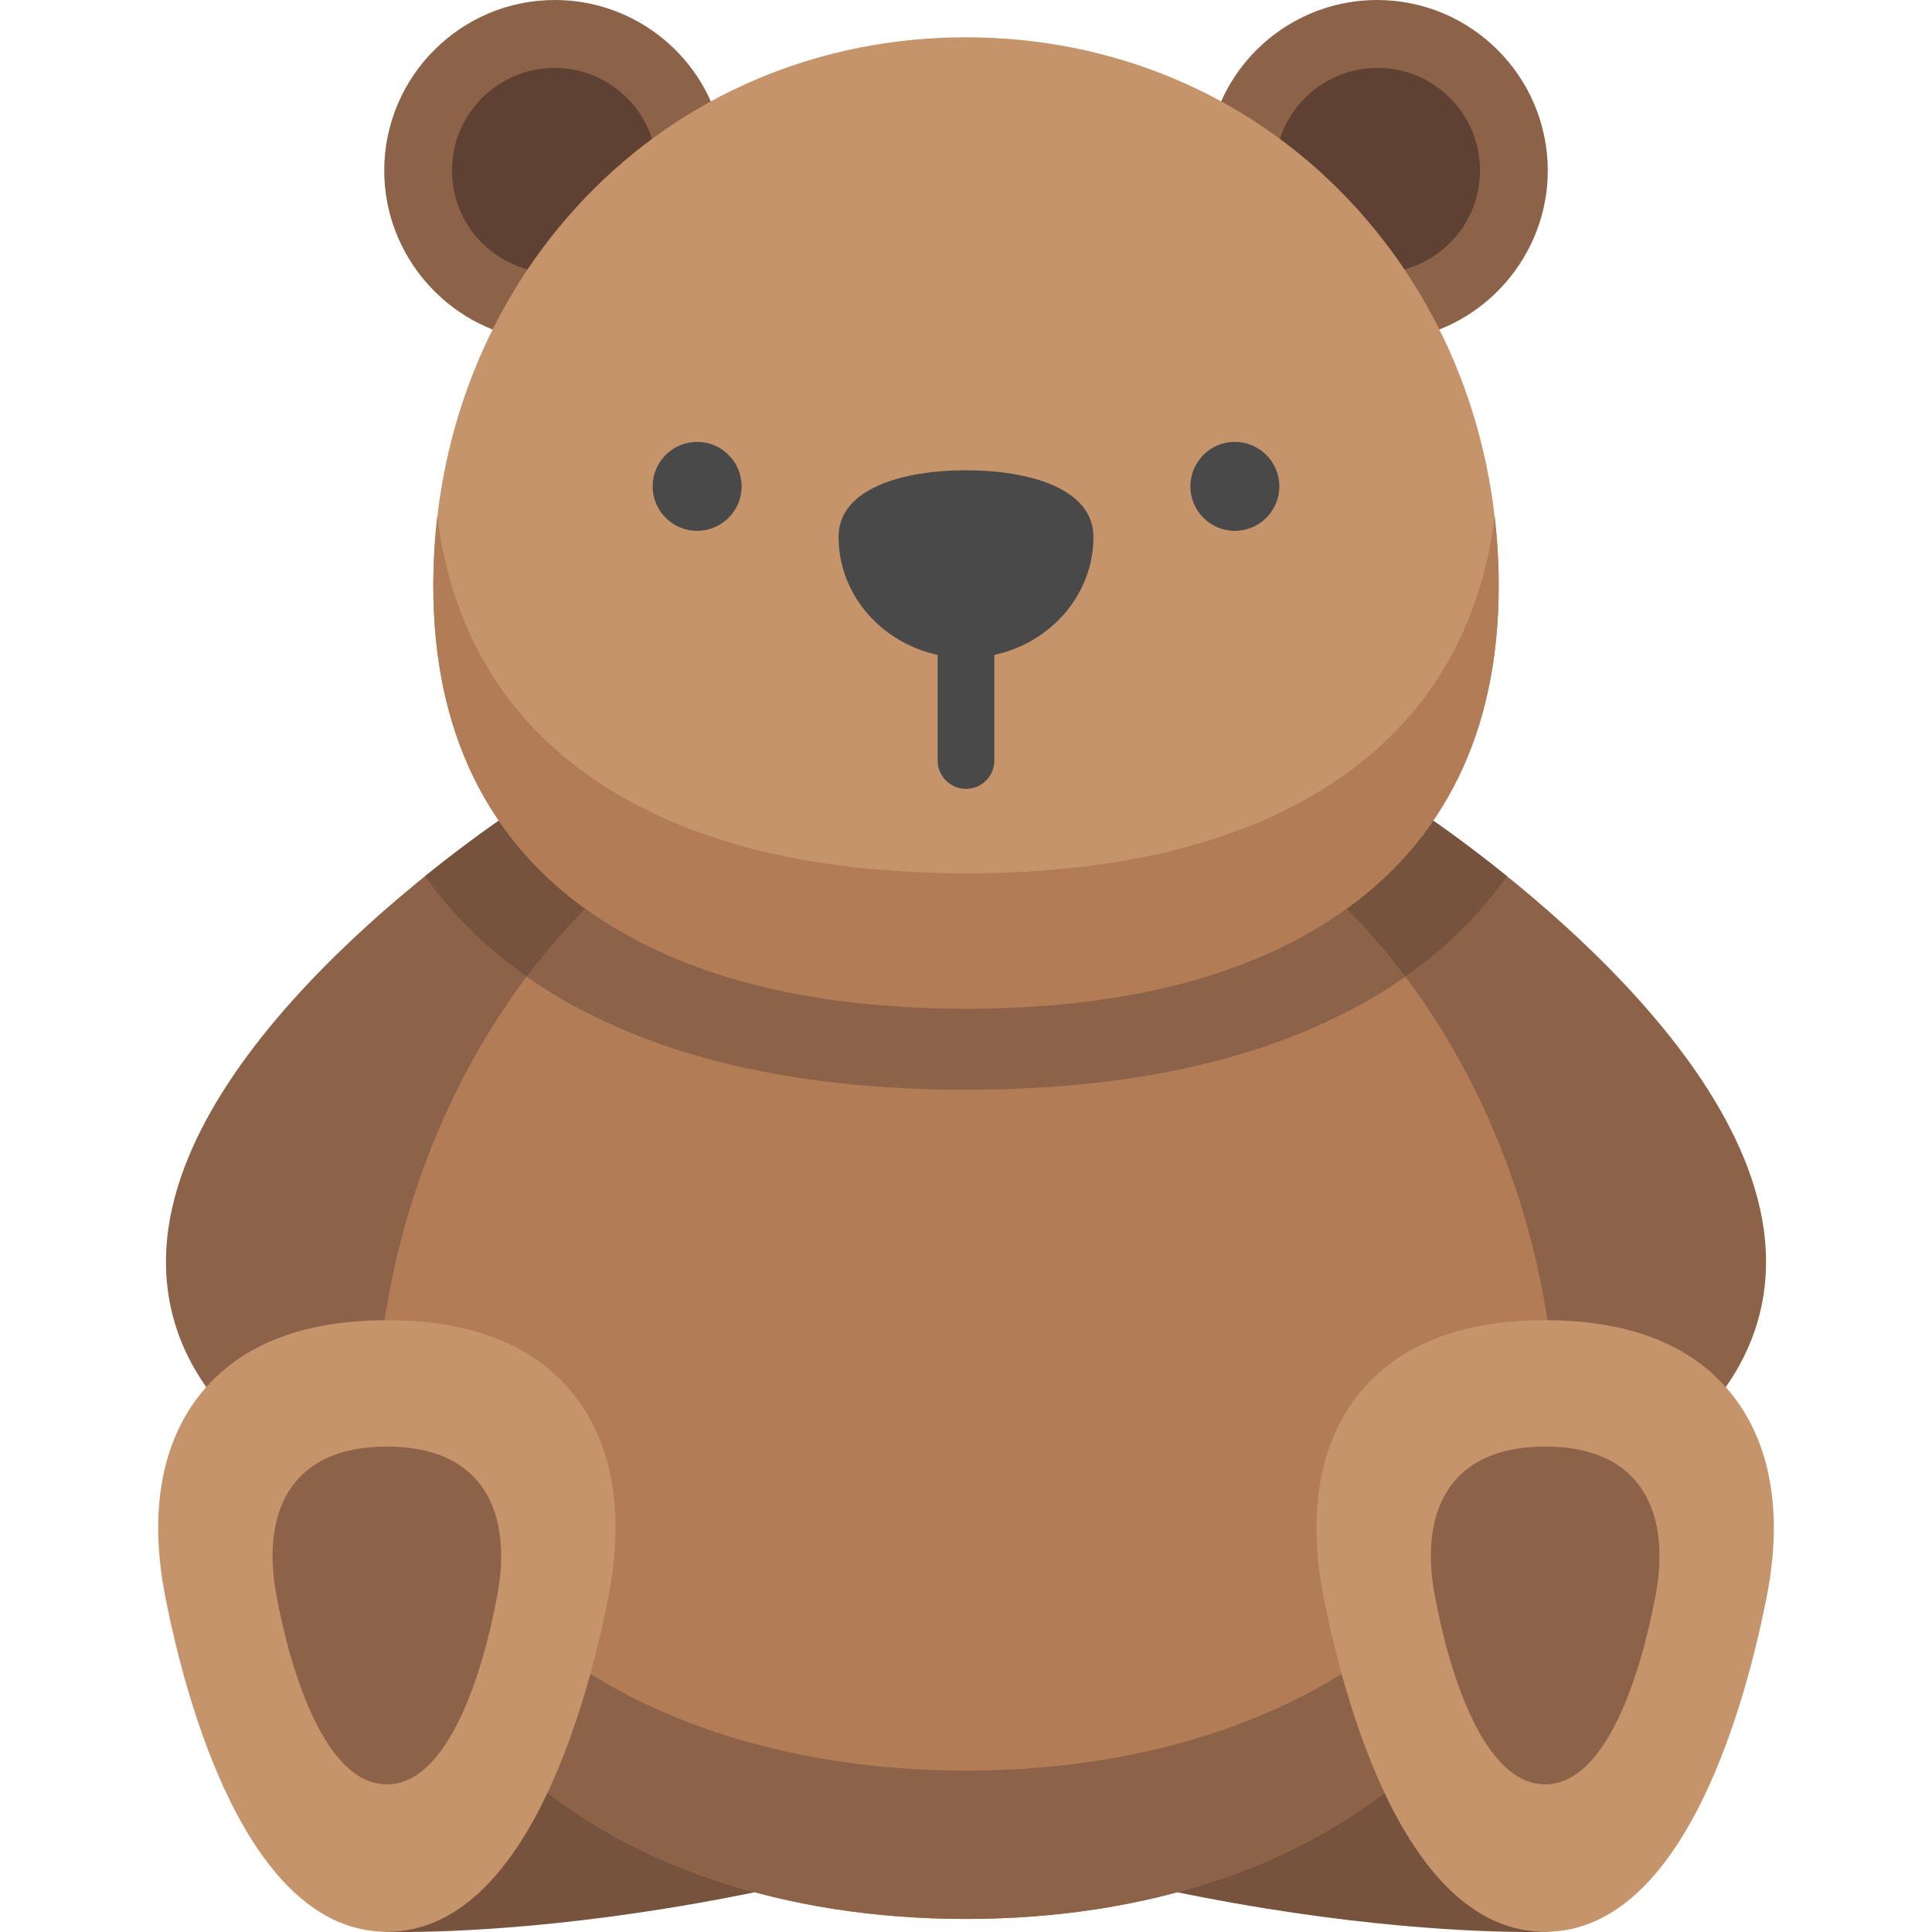
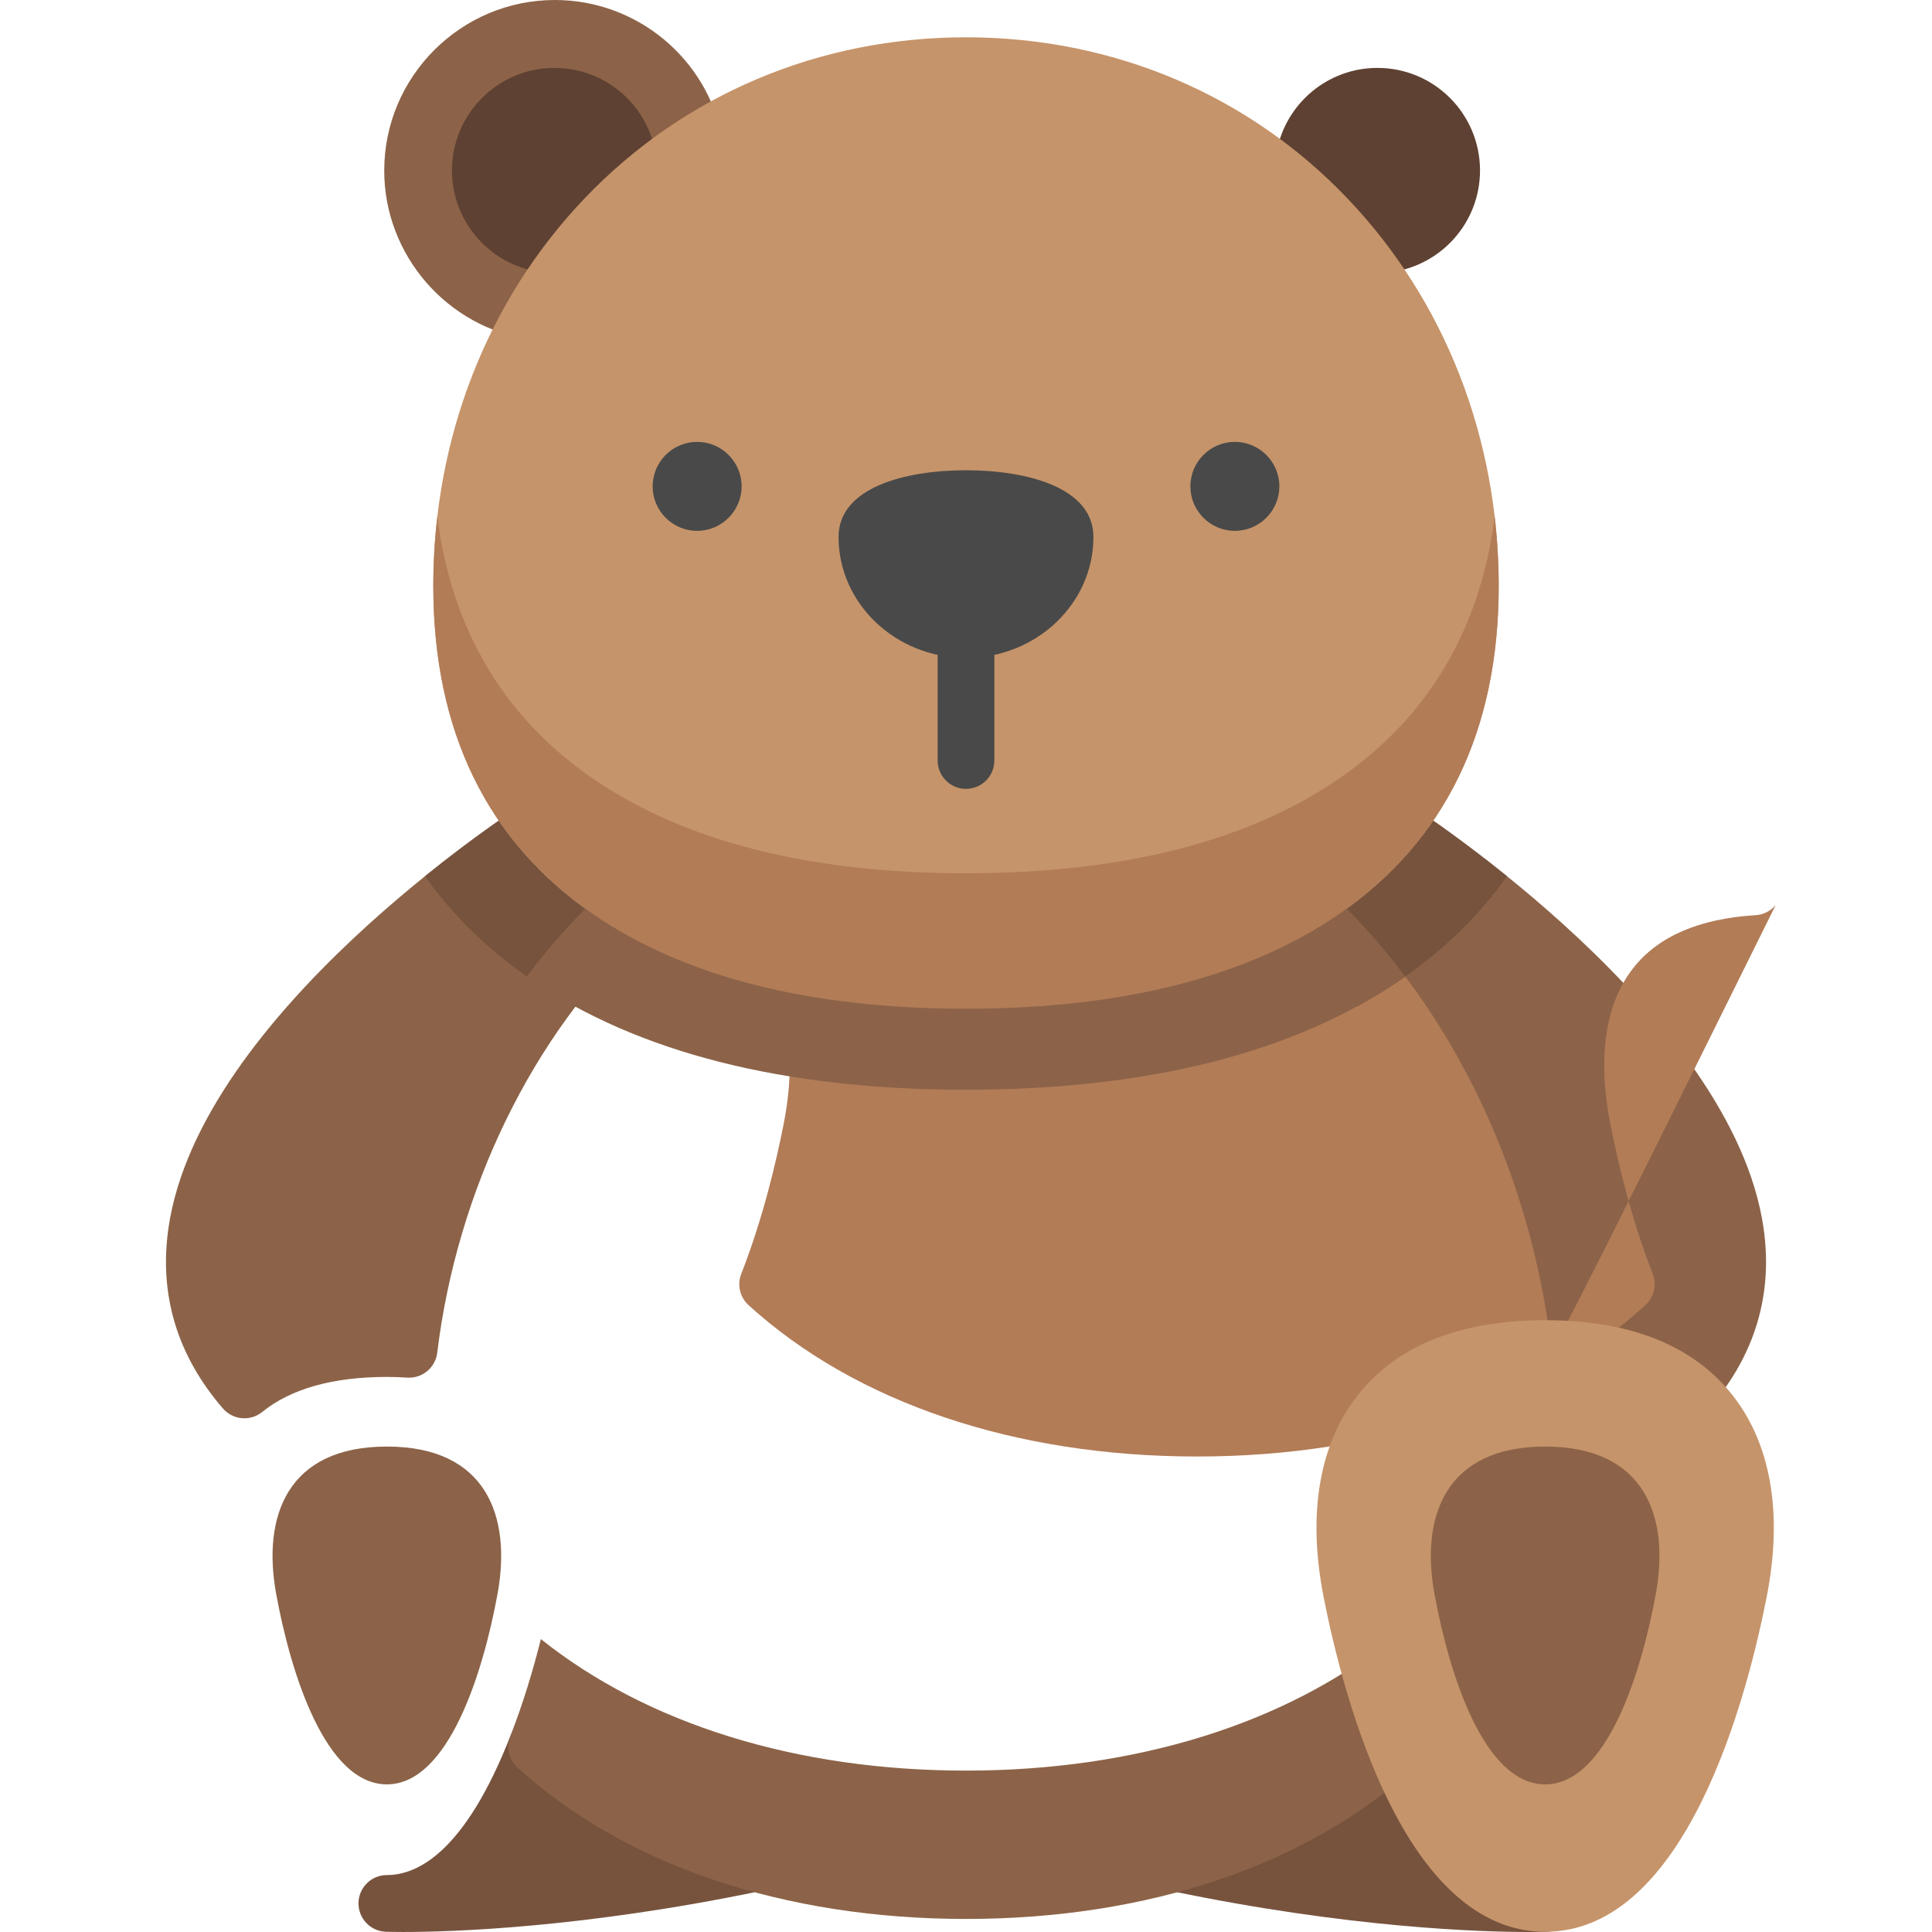
<svg xmlns="http://www.w3.org/2000/svg" version="1.1" id="Capa_1" x="0px" y="0px" viewBox="0 0 512.001 512.001" style="enable-background:new 0 0 512.001 512.001;" xml:space="preserve">
  <g>
-     <path style="fill:#8C6348;" d="M364.949,0c-21.697,0-40.376,15.462-44.415,36.765c-0.569,3.008,0.741,6.062,3.316,7.719   c16.203,10.429,30.023,24.907,39.964,41.871c1.361,2.321,3.841,3.714,6.481,3.714c0.351,0,0.704-0.024,1.059-0.075   c22.133-3.143,38.823-22.388,38.823-44.765C410.177,20.289,389.888,0,364.949,0z" />
    <path style="fill:#8C6348;" d="M191.467,36.765C187.428,15.462,168.749,0,147.052,0c-24.939,0-45.228,20.289-45.228,45.228   c0,22.377,16.69,41.622,38.823,44.765c0.355,0.05,0.707,0.075,1.059,0.075c2.64,0,5.12-1.393,6.481-3.714   c9.941-16.964,23.761-31.442,39.964-41.871C190.726,42.827,192.037,39.773,191.467,36.765z" />
  </g>
  <g>
    <path style="fill:#5E4132;" d="M173.643,40.083c-2.384-12.575-13.417-22.088-26.685-22.088c-15.01,0-27.177,12.167-27.177,27.177   c0,13.7,10.141,25.026,23.323,26.898C150.697,59.115,161.109,48.151,173.643,40.083z" />
    <path style="fill:#5E4132;" d="M338.358,40.083c2.384-12.575,13.417-22.088,26.685-22.088c15.01,0,27.177,12.167,27.177,27.177   c0,13.7-10.141,25.026-23.323,26.898C361.304,59.115,350.891,48.151,338.358,40.083z" />
  </g>
  <g>
    <path style="fill:#77533E;" d="M202.416,486.473c-22.025-6.156-40.512-15.906-54.948-28.979c-1.029-1.004-2.353-1.719-3.849-2.003   c-3.557-0.672-7.074,1.277-8.392,4.638c-11.931,30.404-24.371,36.785-32.707,36.785c-4.099,0-7.441,3.284-7.513,7.382   c-0.071,4.098,3.154,7.497,7.249,7.642c0.306,0.01,1.892,0.061,4.641,0.061c12.237,0,47.48-0.999,95.034-10.934   c3.391-0.708,5.858-3.643,5.974-7.106C208.02,490.498,205.753,487.406,202.416,486.473z" />
    <path style="fill:#77533E;" d="M409.481,496.915c-8.335,0-20.775-6.382-32.707-36.785c-1.32-3.362-4.839-5.314-8.392-4.638   c-1.497,0.284-2.819,0.999-3.849,2.003c-14.436,13.073-32.921,22.823-54.948,28.979c-3.336,0.933-5.604,4.025-5.489,7.487   c0.115,3.462,2.583,6.397,5.974,7.106c47.559,9.936,82.801,10.934,95.034,10.934c2.748,0,4.335-0.05,4.641-0.061   c4.096-0.144,7.321-3.545,7.249-7.642C416.923,500.198,413.58,496.915,409.481,496.915z" />
  </g>
  <g>
    <path style="fill:#8C6348;" d="M171.594,233.596c-0.012-0.007-0.023-0.013-0.034-0.02c-9.051-5.298-16.72-11.727-22.794-19.105   c-2.422-2.943-6.661-3.606-9.867-1.545c-3.511,2.257-86.063,55.937-94.248,112.453c-2.563,17.701,2.28,33.802,14.398,47.855   c1.242,1.452,2.994,2.379,4.9,2.585c0.271,0.029,0.54,0.043,0.81,0.043c1.712,0,3.383-0.585,4.727-1.672   c7.619-6.164,18.732-9.289,33.036-9.289c1.669,0,3.399,0.058,5.438,0.182c3.963,0.247,7.438-2.65,7.915-6.598   c5.222-43.113,25.426-84.473,54.235-111.264c1.69-0.548,3.193-1.694,4.162-3.346C176.368,240.297,175.171,235.697,171.594,233.596z   " />
    <path style="fill:#8C6348;" d="M467.351,325.379c-8.185-56.517-90.738-110.195-94.248-112.453   c-3.204-2.061-7.445-1.398-9.867,1.545c-6.073,7.378-13.742,13.807-22.794,19.105c-0.012,0.007-0.022,0.013-0.034,0.02   c-3.576,2.101-4.774,6.701-2.677,10.28c0.97,1.653,2.473,2.799,4.162,3.346c28.809,26.792,49.012,68.15,54.235,111.264   c0.478,3.946,3.932,6.829,7.915,6.598c2.04-0.124,3.769-0.182,5.439-0.182c14.303,0,25.417,3.125,33.036,9.289   c1.345,1.087,3.015,1.672,4.727,1.672c0.27,0,0.539-0.015,0.81-0.043c1.906-0.206,3.657-1.133,4.9-2.585   C465.069,359.181,469.913,343.08,467.351,325.379z" />
  </g>
-   <path style="fill:#B27C57;" d="M411.046,356.68c-5.858-48.374-28.17-93.043-61.214-122.553c-2.444-2.183-6.021-2.53-8.842-0.857  c-21.262,12.623-49.857,19.024-84.99,19.024s-63.728-6.4-84.99-19.024c-2.821-1.673-6.397-1.327-8.842,0.857  c-33.044,29.51-55.356,74.179-61.214,122.553c-0.249,2.056,0.361,4.124,1.687,5.715c1.326,1.591,3.25,2.564,5.317,2.69  c15.035,0.914,25.988,5.68,32.555,14.169c9.238,11.941,8.354,28.874,5.987,40.976c-1.99,10.171-5.561,25.349-11.274,39.905  c-1.139,2.902-0.368,6.206,1.939,8.304c28.424,25.862,70.628,40.104,118.836,40.104s90.412-14.242,118.836-40.104  c2.306-2.098,3.077-5.401,1.939-8.304c-5.713-14.556-9.284-29.734-11.274-39.905c-2.368-12.102-3.251-29.035,5.987-40.976  c6.568-8.489,17.52-13.256,32.555-14.169c2.067-0.126,3.991-1.099,5.317-2.69C410.686,360.803,411.296,358.736,411.046,356.68z" />
+   <path style="fill:#B27C57;" d="M411.046,356.68c-5.858-48.374-28.17-93.043-61.214-122.553c-2.444-2.183-6.021-2.53-8.842-0.857  c-21.262,12.623-49.857,19.024-84.99,19.024s-63.728-6.4-84.99-19.024c-2.821-1.673-6.397-1.327-8.842,0.857  c-0.249,2.056,0.361,4.124,1.687,5.715c1.326,1.591,3.25,2.564,5.317,2.69  c15.035,0.914,25.988,5.68,32.555,14.169c9.238,11.941,8.354,28.874,5.987,40.976c-1.99,10.171-5.561,25.349-11.274,39.905  c-1.139,2.902-0.368,6.206,1.939,8.304c28.424,25.862,70.628,40.104,118.836,40.104s90.412-14.242,118.836-40.104  c2.306-2.098,3.077-5.401,1.939-8.304c-5.713-14.556-9.284-29.734-11.274-39.905c-2.368-12.102-3.251-29.035,5.987-40.976  c6.568-8.489,17.52-13.256,32.555-14.169c2.067-0.126,3.991-1.099,5.317-2.69C410.686,360.803,411.296,358.736,411.046,356.68z" />
  <path style="fill:#8C6348;" d="M368.663,434.377c-28.193,22.527-67.828,34.852-112.661,34.852s-84.469-12.326-112.661-34.852  c-2.01,7.992-4.67,16.984-8.114,25.757c-1.139,2.902-0.368,6.206,1.939,8.304c28.424,25.862,70.628,40.104,118.836,40.104  s90.412-14.242,118.836-40.104c2.306-2.098,3.077-5.401,1.939-8.304C373.333,451.361,370.672,442.37,368.663,434.377z" />
  <g>
    <path style="fill:#77533E;" d="M373.102,212.926c-3.204-2.061-7.445-1.398-9.867,1.545c-6.073,7.378-13.742,13.807-22.794,19.105   c-0.012,0.007-0.022,0.013-0.034,0.02c-3.576,2.101-4.774,6.701-2.677,10.28c0.97,1.653,2.473,2.799,4.162,3.346   c6.305,5.863,12.198,12.425,17.612,19.55c4.092-2.224,8.007-4.611,11.733-7.169c11.309-7.765,20.696-16.909,28.146-27.39   C385.31,220.852,374.335,213.718,373.102,212.926z" />
    <path style="fill:#77533E;" d="M171.594,233.596c-0.012-0.007-0.023-0.013-0.034-0.02c-9.051-5.298-16.72-11.727-22.794-19.105   c-2.422-2.943-6.661-3.606-9.867-1.545c-1.232,0.793-12.207,7.926-26.281,19.287c7.449,10.481,16.837,19.625,28.146,27.39   c3.726,2.558,7.641,4.945,11.733,7.169c5.413-7.125,11.307-13.686,17.612-19.55c1.69-0.548,3.193-1.694,4.162-3.346   C176.368,240.297,175.171,235.697,171.594,233.596z" />
  </g>
  <path style="fill:#C6946A;" d="M357.104,52.601C330.83,25.054,294.924,9.884,256.001,9.884c-38.924,0-74.829,15.171-101.103,42.717  c-25.839,27.09-40.068,63.561-40.068,102.695c0,38.413,14.268,67.687,42.408,87.01c24.175,16.599,57.404,25.015,98.763,25.015  s74.589-8.416,98.763-25.015c28.14-19.322,42.408-48.596,42.408-87.01C397.173,116.163,382.943,79.692,357.104,52.601z" />
  <path style="fill:#8C6348;" d="M349.833,234.126c-2.444-2.183-6.021-2.53-8.842-0.857c-21.262,12.623-49.857,19.024-84.99,19.024  s-63.728-6.4-84.99-19.024c-2.821-1.673-6.397-1.327-8.842,0.857c-8.217,7.338-15.768,15.615-22.57,24.652  c0.39,0.275,0.77,0.555,1.165,0.826c28.206,19.367,66.978,29.187,115.236,29.187s87.03-9.82,115.236-29.187  c0.395-0.272,0.775-0.552,1.165-0.826C365.602,249.74,358.049,241.464,349.833,234.126z" />
  <path style="fill:#B27C57;" d="M354.765,206.408c-24.175,16.599-57.404,25.015-98.763,25.015s-74.589-8.416-98.763-25.015  c-23.699-16.272-37.556-39.604-41.341-69.508c-0.705,6.048-1.067,12.188-1.067,18.396c0,38.413,14.268,67.687,42.408,87.01  c24.175,16.599,57.404,25.015,98.763,25.015s74.589-8.416,98.763-25.015c28.14-19.322,42.408-48.596,42.408-87.01  c0-6.208-0.361-12.349-1.067-18.396C392.32,166.804,378.462,190.137,354.765,206.408z" />
  <g>
    <path style="fill:#494949;" d="M256,209.058c-4.151,0-7.514-3.364-7.514-7.514v-34.702c0-4.15,3.363-7.514,7.514-7.514   s7.514,3.365,7.514,7.514v34.702C263.515,205.694,260.151,209.058,256,209.058z" />
    <path style="fill:#494949;" d="M256,124.625c-16.327,0-33.774,4.644-33.774,17.678c0,17.674,15.151,32.053,33.774,32.053   s33.774-14.379,33.774-32.053C289.775,129.269,272.328,124.625,256,124.625z" />
    <path style="fill:#494949;" d="M184.749,140.681c-6.5,0-11.789-5.288-11.789-11.789s5.288-11.79,11.789-11.79   c6.501,0,11.79,5.288,11.79,11.79C196.539,135.393,191.25,140.681,184.749,140.681z" />
    <path style="fill:#494949;" d="M327.252,140.681c-6.5,0-11.789-5.288-11.789-11.789s5.288-11.79,11.789-11.79   c6.501,0,11.79,5.288,11.79,11.79C339.04,135.393,333.752,140.681,327.252,140.681z" />
  </g>
  <path style="fill:#C6946A;" d="M458.503,368.952c-10.423-12.66-26.916-19.079-49.021-19.079c-22.106,0-38.598,6.419-49.023,19.08  c-10.733,13.035-14.088,31.764-9.707,54.161c5.225,26.708,21.407,88.829,58.728,88.829s53.503-62.121,58.728-88.829  C472.592,400.716,469.235,381.987,458.503,368.952z" />
  <path style="fill:#8C6348;" d="M409.481,383.352c-26.364,0-33.113,18.445-29.317,39.139c3.891,21.214,13.125,50.386,29.317,50.386  c16.191,0,25.424-29.172,29.316-50.386C442.593,401.798,435.844,383.352,409.481,383.352z" />
-   <path style="fill:#C6946A;" d="M151.543,368.953c-10.423-12.66-26.917-19.08-49.023-19.08s-38.597,6.419-49.021,19.079  c-10.733,13.035-14.09,31.764-9.707,54.162c5.225,26.708,21.407,88.829,58.728,88.829s53.503-62.121,58.728-88.829  C165.631,400.717,162.275,381.988,151.543,368.953z" />
  <path style="fill:#8C6348;" d="M102.521,383.352c26.364,0,33.113,18.445,29.317,39.139c-3.892,21.214-13.125,50.386-29.317,50.386  s-25.424-29.172-29.317-50.386C69.408,401.798,76.157,383.352,102.521,383.352z" />
  <g>
</g>
  <g>
</g>
  <g>
</g>
  <g>
</g>
  <g>
</g>
  <g>
</g>
  <g>
</g>
  <g>
</g>
  <g>
</g>
  <g>
</g>
  <g>
</g>
  <g>
</g>
  <g>
</g>
  <g>
</g>
  <g>
</g>
</svg>